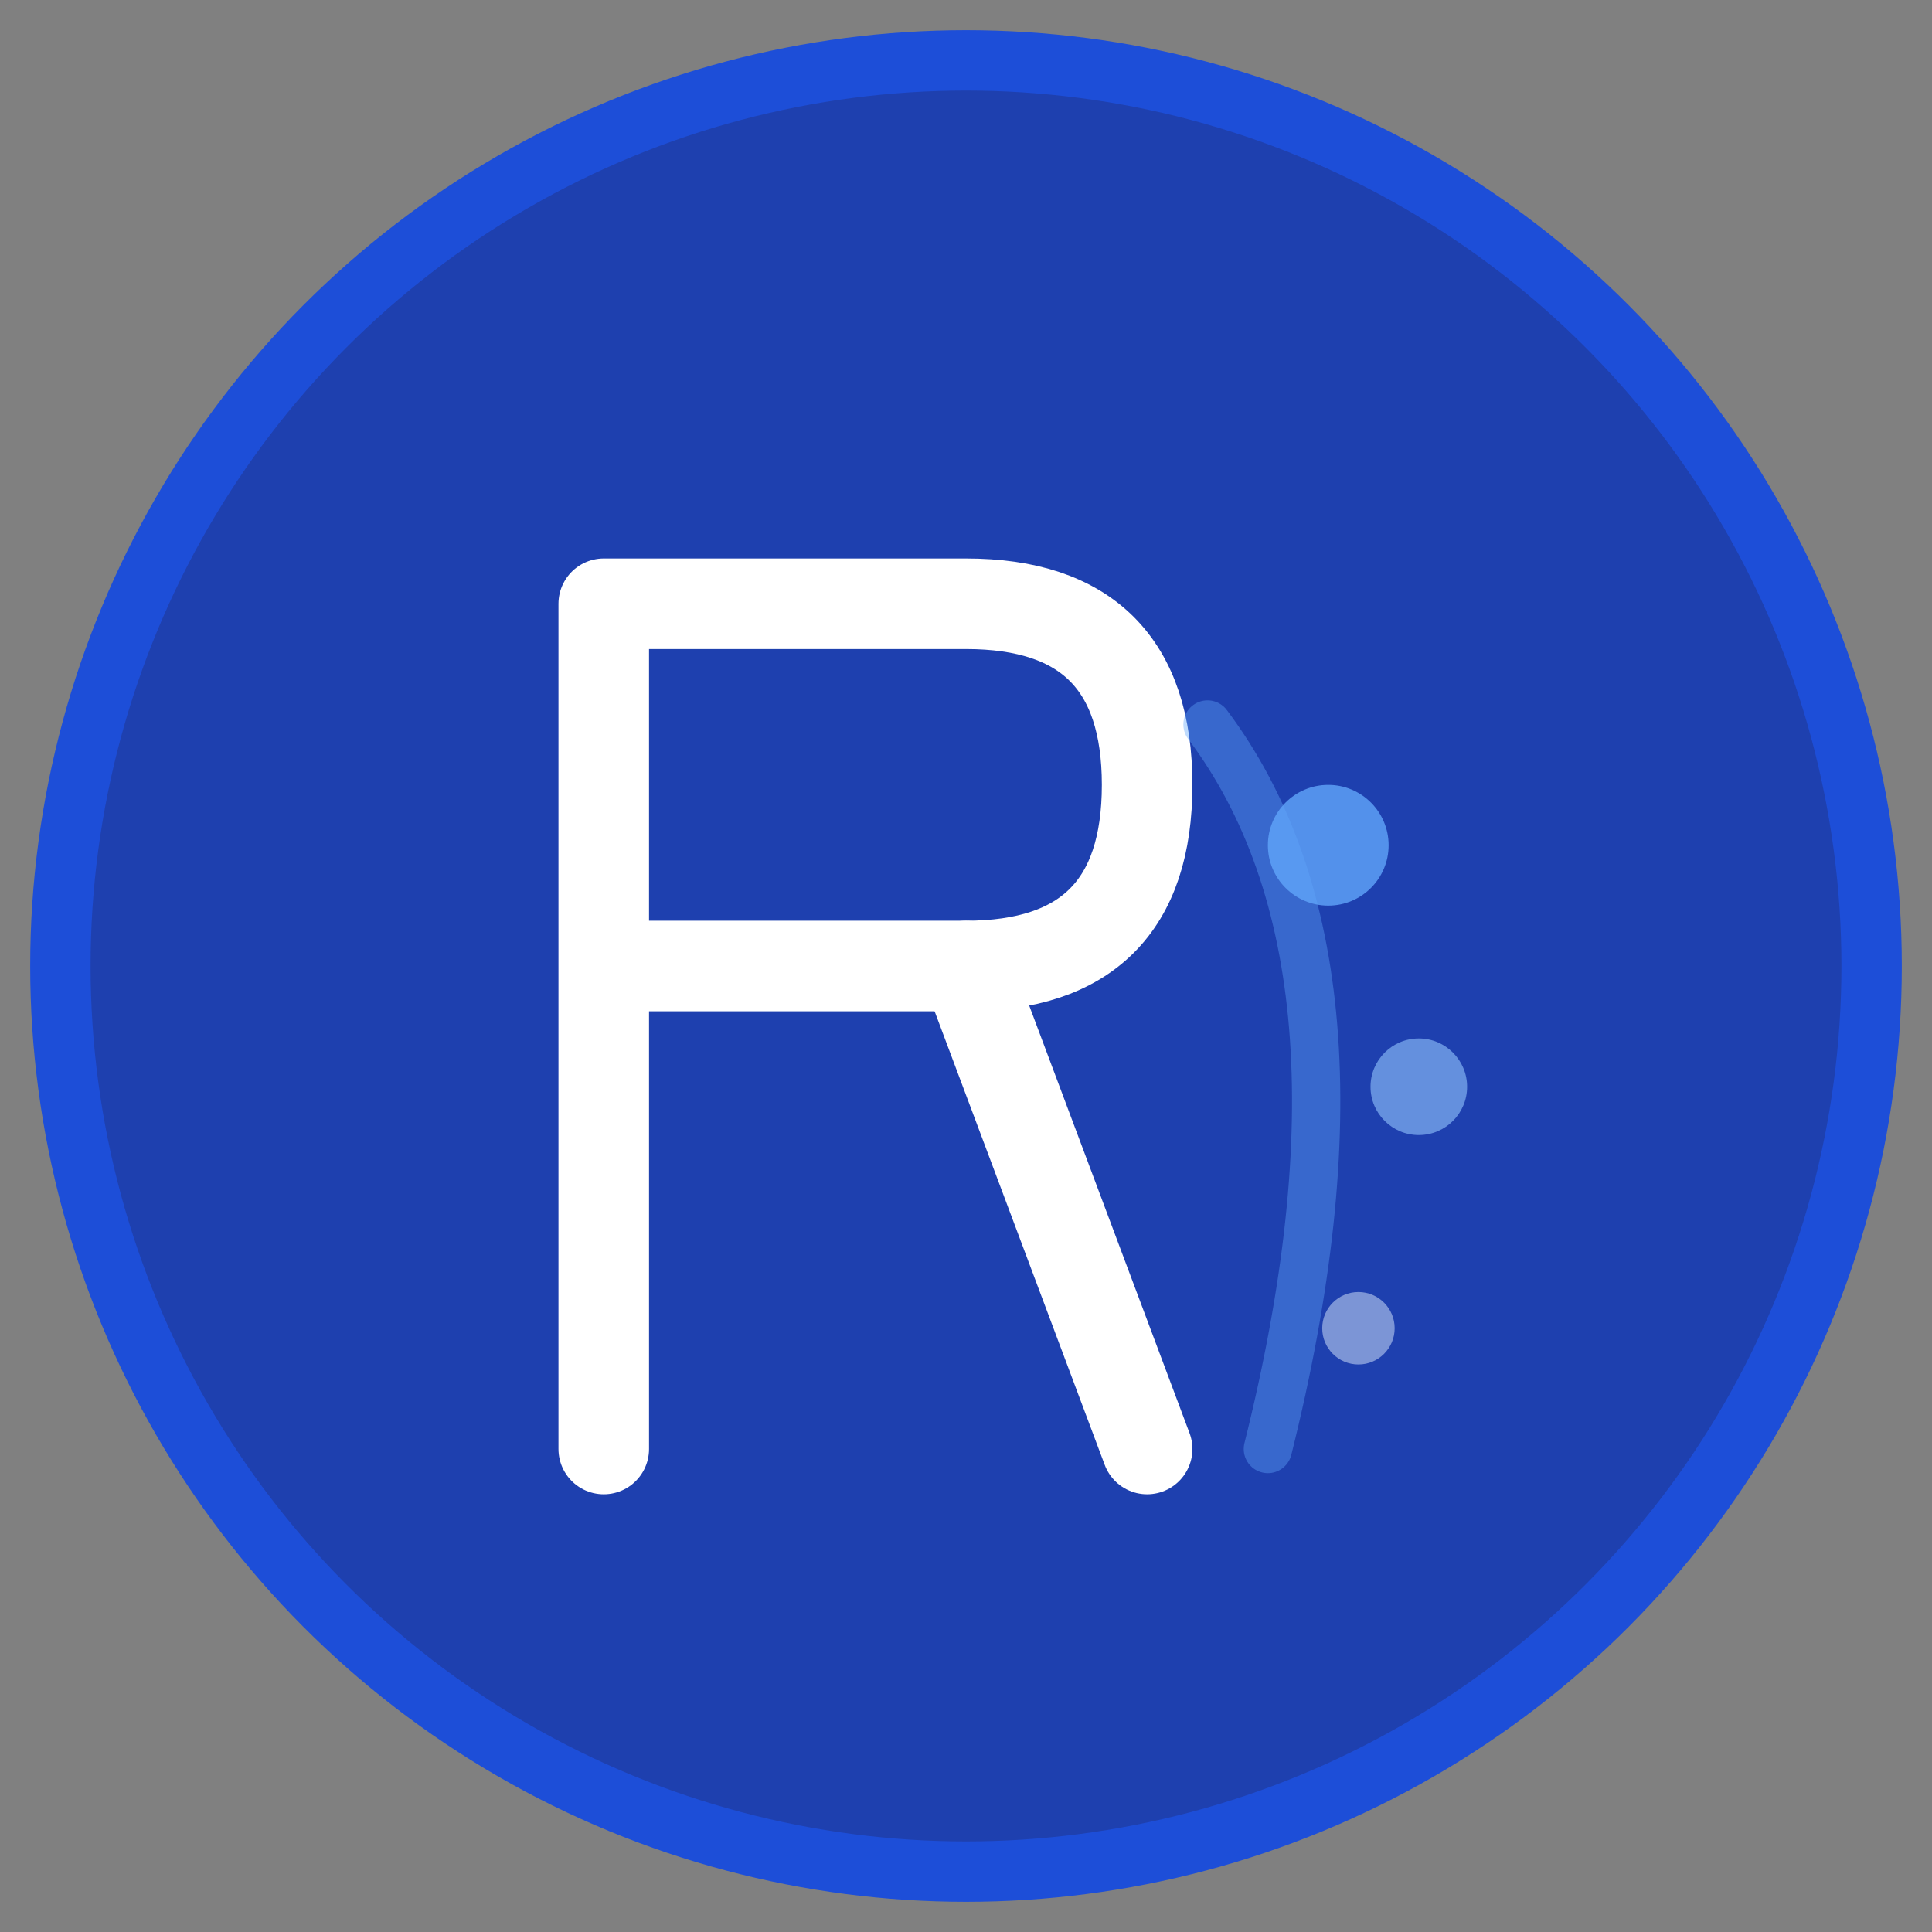
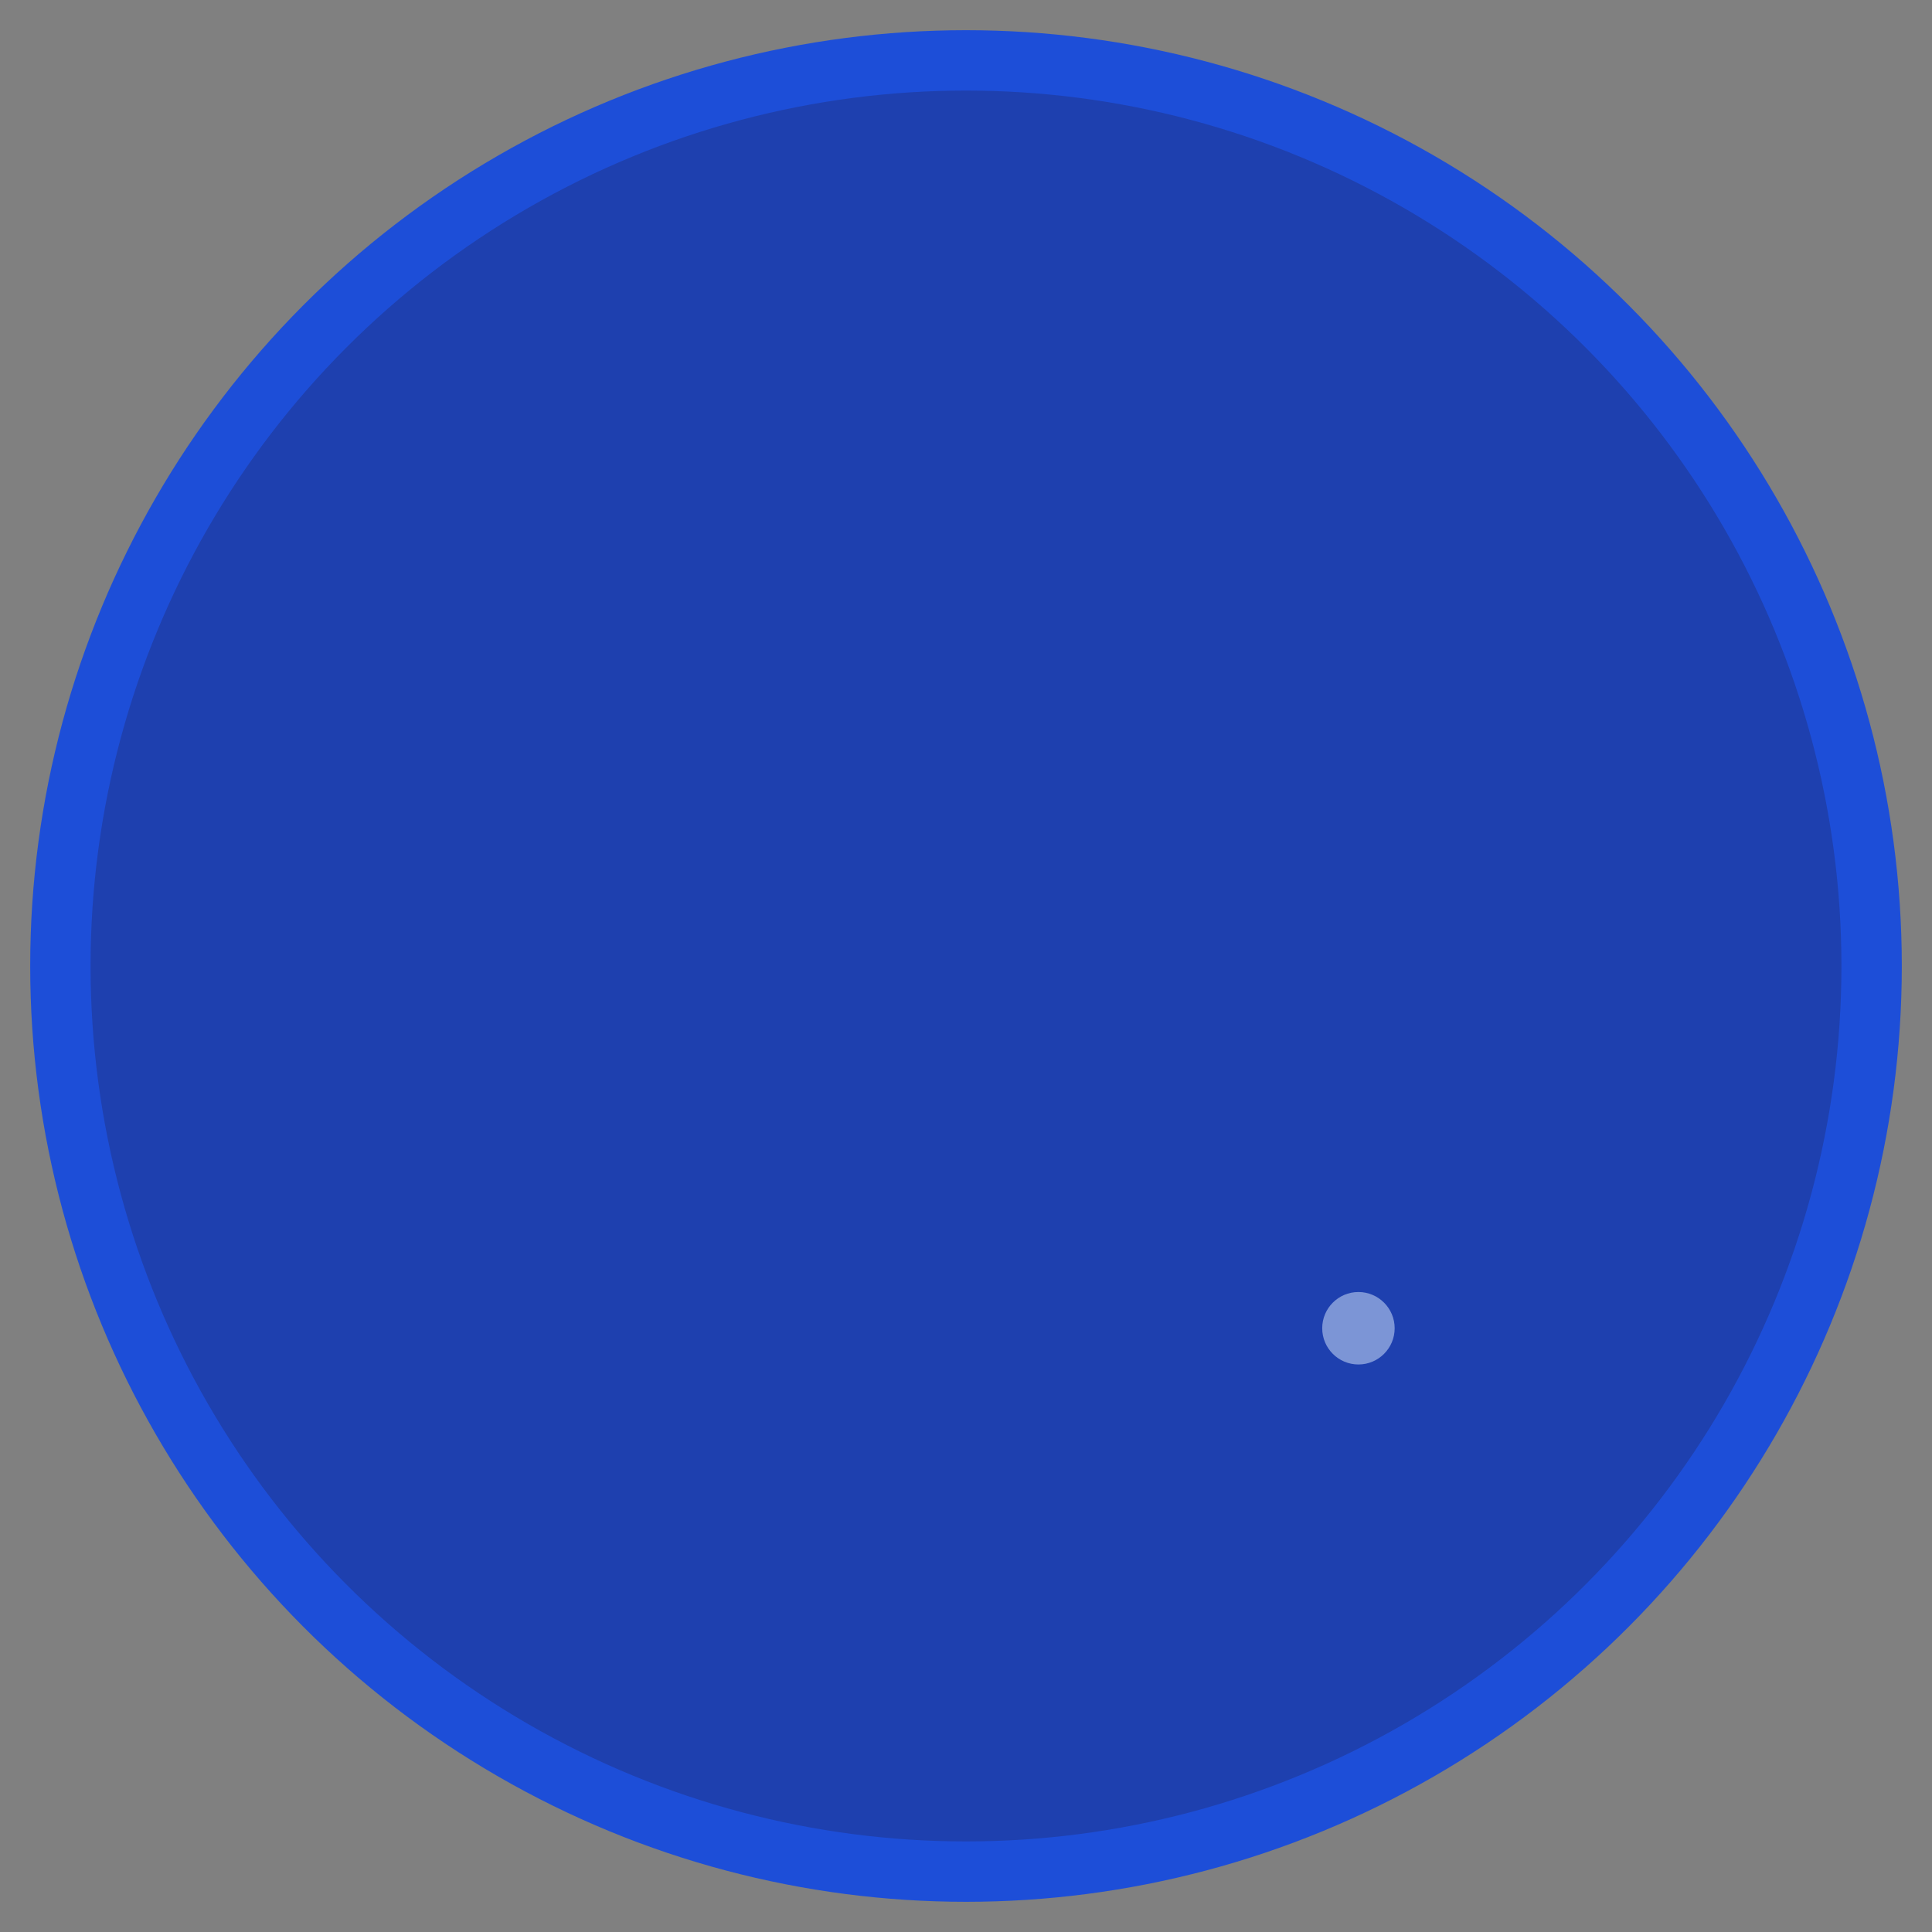
<svg xmlns="http://www.w3.org/2000/svg" viewBox="0 0 32 32" fill="none">
  <rect x="0" y="0" width="32" height="32" fill="#808080" stroke="none" />
  <circle cx="16" cy="16" r="15" fill="#1e40af" stroke="#1d4ed8" stroke-width="1" />
  <g transform="translate(8, 6)">
-     <path d="M2 4 L2 18 M2 4 L8 4 C10 4 11 5 11 7 C11 9 10 10 8 10 L2 10" stroke="white" stroke-width="1.5" stroke-linecap="round" stroke-linejoin="round" fill="none" />
-     <path d="M8 10 L11 18" stroke="white" stroke-width="1.5" stroke-linecap="round" fill="none" />
-     <circle cx="14" cy="8" r="1" fill="#60a5fa" opacity="0.8" />
-     <circle cx="15.5" cy="12" r="0.8" fill="#93c5fd" opacity="0.6" />
    <circle cx="14.5" cy="16" r="0.6" fill="#dbeafe" opacity="0.5" />
-     <path d="M12 6 Q15 10 13 18" stroke="#60a5fa" stroke-width="0.8" stroke-linecap="round" fill="none" opacity="0.4" />
  </g>
</svg>